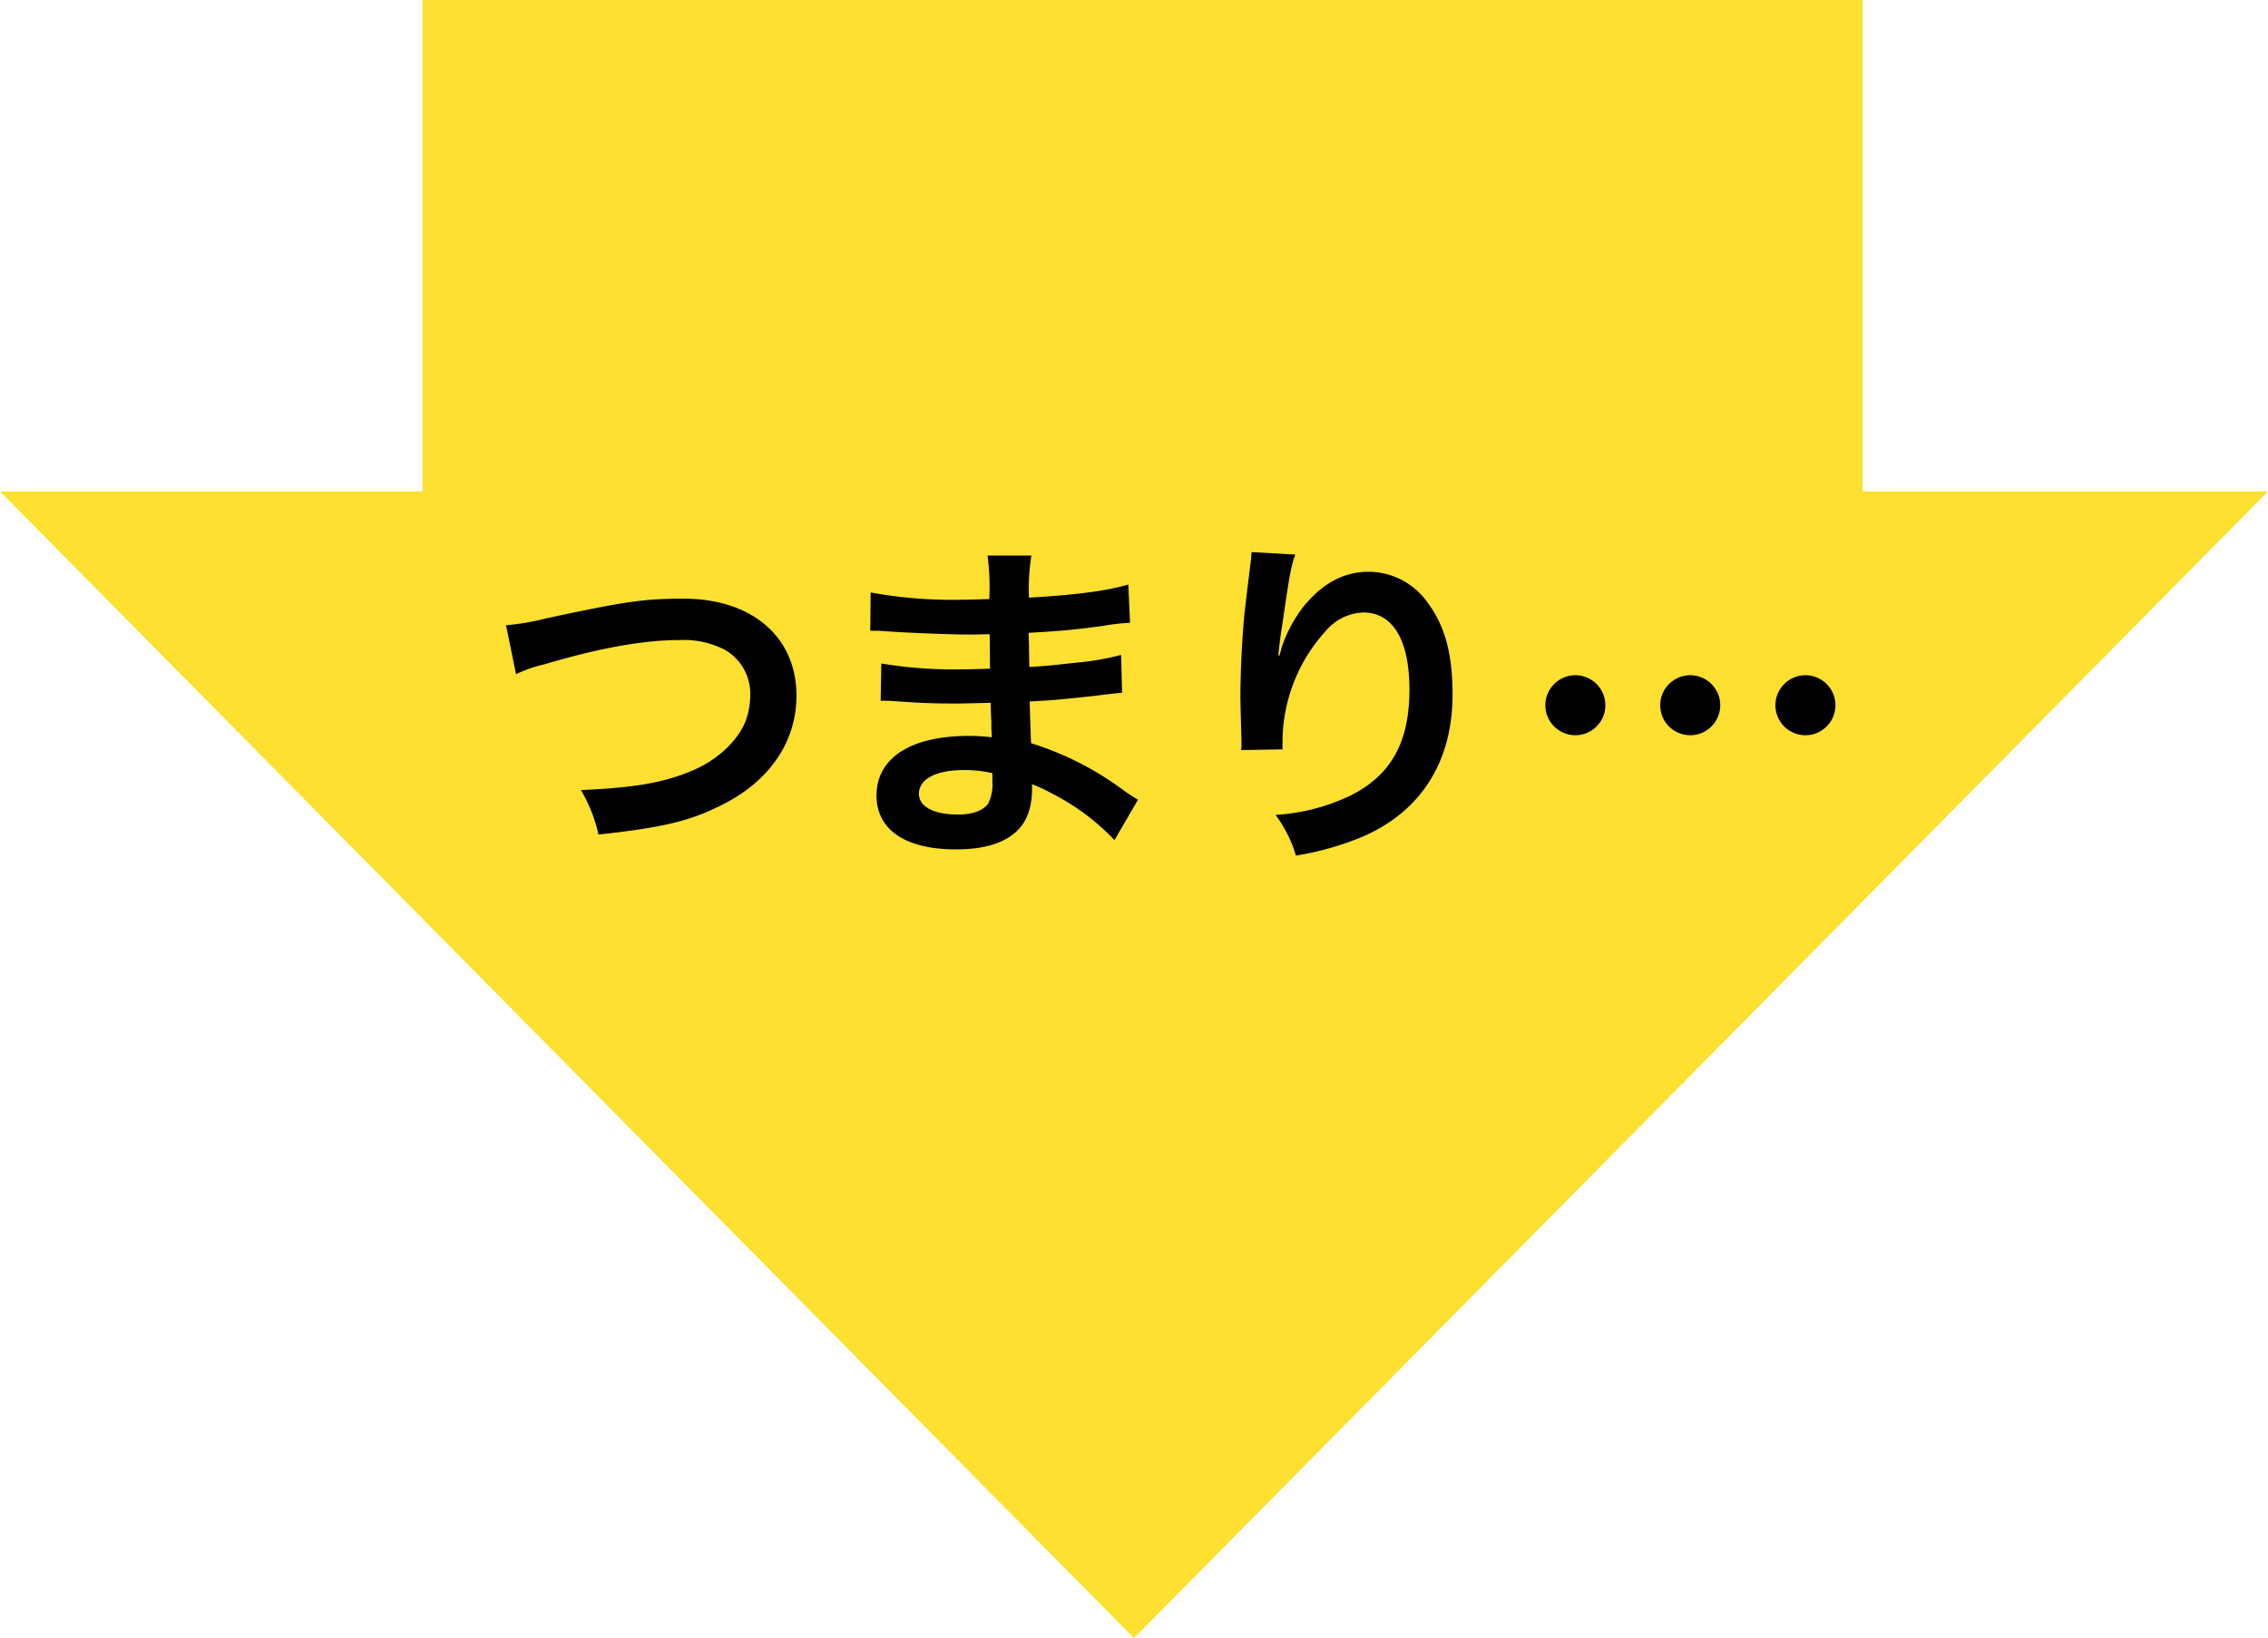
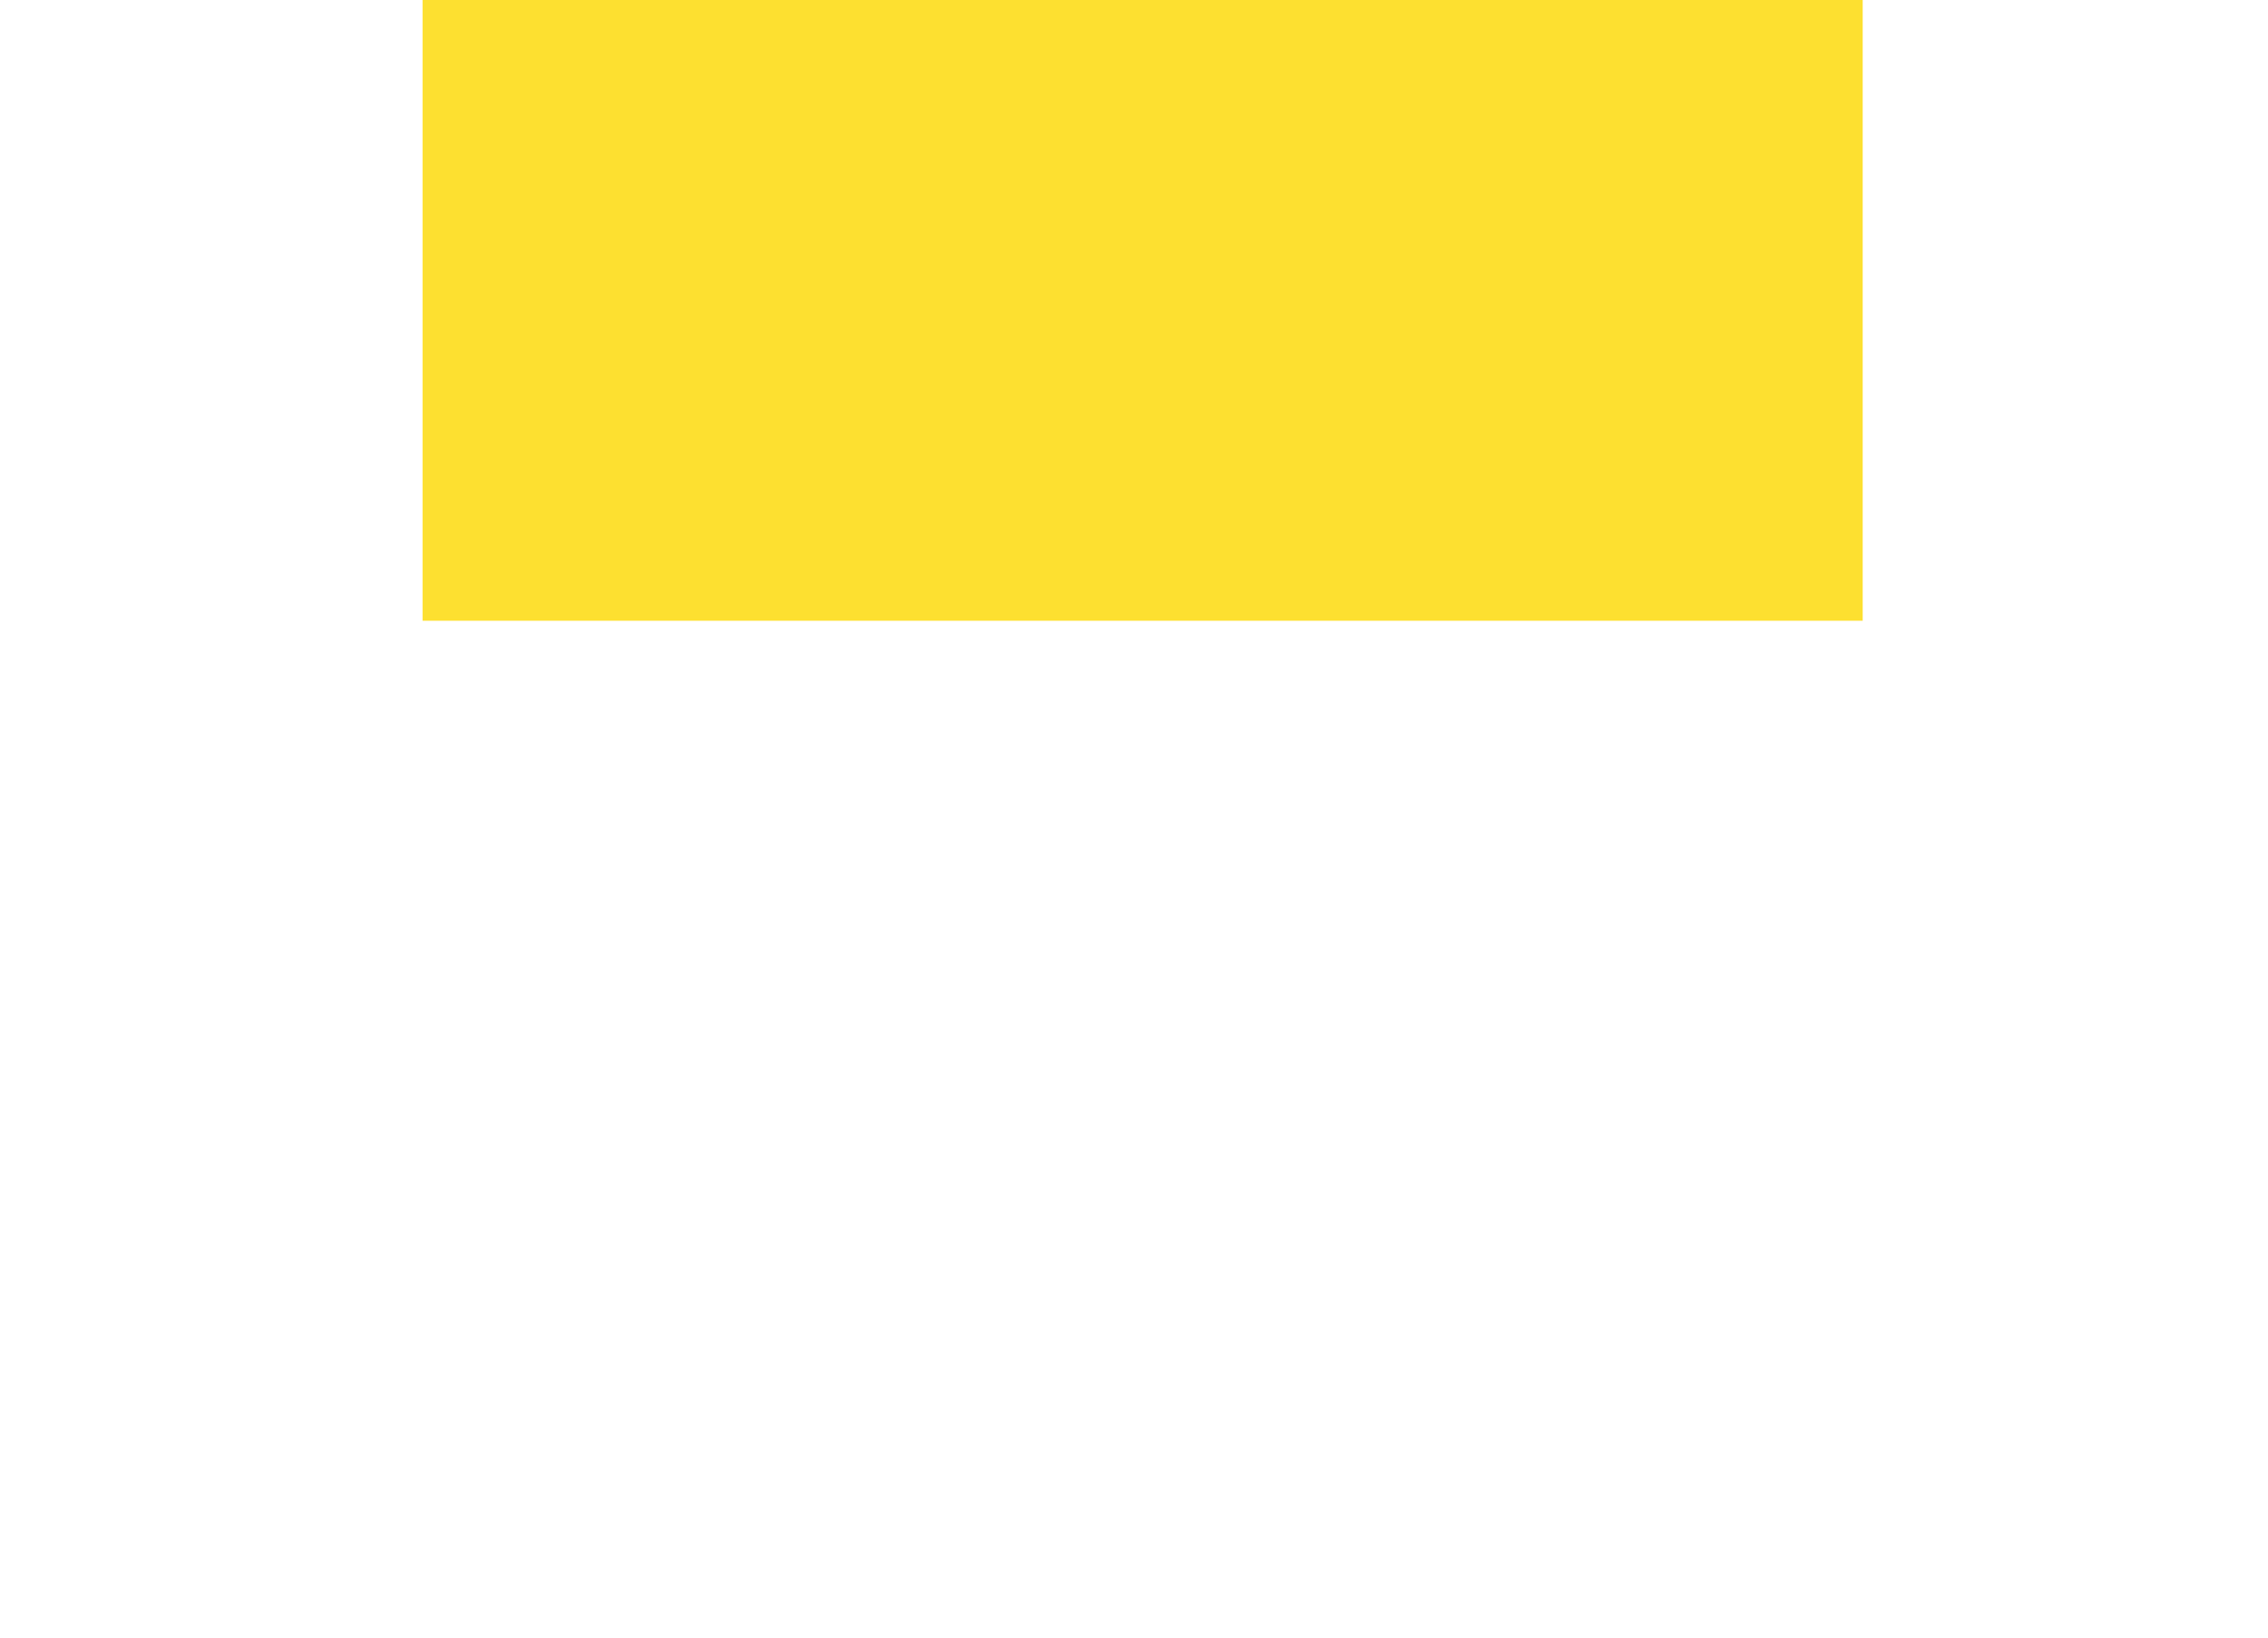
<svg xmlns="http://www.w3.org/2000/svg" width="263" height="190" viewBox="0 0 263 190">
  <g id="グループ_224" data-name="グループ 224" transform="translate(-829 -4332)">
    <g id="グループ_46" data-name="グループ 46" transform="translate(0 -194)">
      <rect id="長方形_62" data-name="長方形 62" width="167" height="72" transform="translate(878 4526)" fill="#fde030" />
-       <path id="パス_26" data-name="パス 26" d="M131.5,0,263,133H0Z" transform="translate(1092 4716) rotate(-180)" fill="#fde030" />
    </g>
-     <path id="パス_126" data-name="パス 126" d="M-76.16-18.8a14.592,14.592,0,0,1,3.2-1.12c6.44-1.92,11.6-2.84,15.76-2.84a10.424,10.424,0,0,1,5.16,1.08A5.858,5.858,0,0,1-49-16.48a8.82,8.82,0,0,1-.44,2.84c-.8,2.36-3.16,4.64-6.04,5.92-3.4,1.48-6.76,2.08-13.16,2.36A17.337,17.337,0,0,1-66.6-.2c7.32-.8,10.44-1.52,14.08-3.32,5.68-2.76,8.88-7.36,8.88-12.8,0-6.8-5.16-11.24-13.08-11.24-4.64,0-6.8.32-15.92,2.28a28.593,28.593,0,0,1-4.68.8ZM-4.04-4.24c-.56-.32-.76-.48-1.44-.92A35.778,35.778,0,0,0-16.44-10.8c-.04-.96-.04-.96-.16-4.84,1.56-.08,2.16-.12,2.72-.16,3-.28,4.8-.48,5.4-.56.92-.12,1.92-.24,2.6-.28L-6-21.04a29.6,29.6,0,0,1-4.96.88c-3.68.4-3.68.4-5.68.52-.04-2.48-.04-2.96-.08-3.96,3.52-.2,5.08-.32,8.6-.8a25.019,25.019,0,0,1,3.16-.36l-.2-4.44c-2.6.76-6.08,1.2-11.52,1.52a24.8,24.8,0,0,1,.28-4.88h-5.08a28.54,28.54,0,0,1,.2,5.04c-1,.04-2.36.08-3,.08a52.6,52.6,0,0,1-10.76-.84l-.04,4.44h.64c.12,0,.44,0,.88.04,2.68.2,7.84.4,9.8.4.6,0,1.24,0,2.52-.04.04,2.28.04,3.64.04,4-1.12.04-2.48.08-3.28.08a51.579,51.579,0,0,1-9.32-.68l-.08,4.32c.6,0,1,0,1.52.04,3.32.24,4.8.28,7.24.28.84,0,2.08-.04,4-.08.04,1.6.04,1.6.08,2.16v.88a7.708,7.708,0,0,1,.04.96,20.9,20.9,0,0,0-2.68-.16c-6.72,0-10.68,2.56-10.68,6.92,0,3.96,3.36,6.24,9.2,6.24,2.92,0,5.08-.56,6.6-1.72s2.24-2.88,2.24-5.4v-.44a17.8,17.8,0,0,1,2.16,1A26.99,26.99,0,0,1-6.76.44ZM-20.92-7.32v.96A5.071,5.071,0,0,1-21.4-3.8c-.56.8-1.8,1.28-3.48,1.28-2.84,0-4.56-.92-4.56-2.4,0-1.72,1.96-2.76,5.2-2.76A14.039,14.039,0,0,1-20.92-7.32ZM9.12-32.96A9.4,9.4,0,0,1,9-31.6l-.6,4.96c-.32,2.76-.56,7.2-.56,10.44,0,.8.08,3.76.12,4.92v.76a3.11,3.11,0,0,1-.04.52l4.8-.08v-.84a19.178,19.178,0,0,1,5.04-12.92,5.953,5.953,0,0,1,4.32-2.12c3.44,0,5.36,3.2,5.36,8.96,0,6.08-2.12,9.88-6.76,12.24a23.35,23.35,0,0,1-8.76,2.28,15.3,15.3,0,0,1,2.36,4.72A34.113,34.113,0,0,0,22.12,0c6.72-2.96,10.32-8.72,10.32-16.44,0-4.72-.88-7.96-2.88-10.64a8.376,8.376,0,0,0-6.84-3.6c-2.92,0-5.4,1.36-7.6,4.08a16.171,16.171,0,0,0-2.52,4.76,8.782,8.782,0,0,1-.24.88h-.12c.08-.96.24-2.32.52-4,.76-5.32.96-6.36,1.44-7.72ZM60-18.68a3.483,3.483,0,0,0-3.48,3.48A3.483,3.483,0,0,0,60-11.72a3.482,3.482,0,0,0,3.48-3.48A3.482,3.482,0,0,0,60-18.68Zm13.36,0a3.482,3.482,0,0,0-3.48,3.48,3.482,3.482,0,0,0,3.48,3.48,3.483,3.483,0,0,0,3.48-3.48A3.483,3.483,0,0,0,73.36-18.68Zm-26.68,0A3.483,3.483,0,0,0,43.2-15.2a3.483,3.483,0,0,0,3.48,3.48,3.483,3.483,0,0,0,3.48-3.48A3.483,3.483,0,0,0,46.68-18.68Z" transform="translate(965 4429)" />
  </g>
</svg>